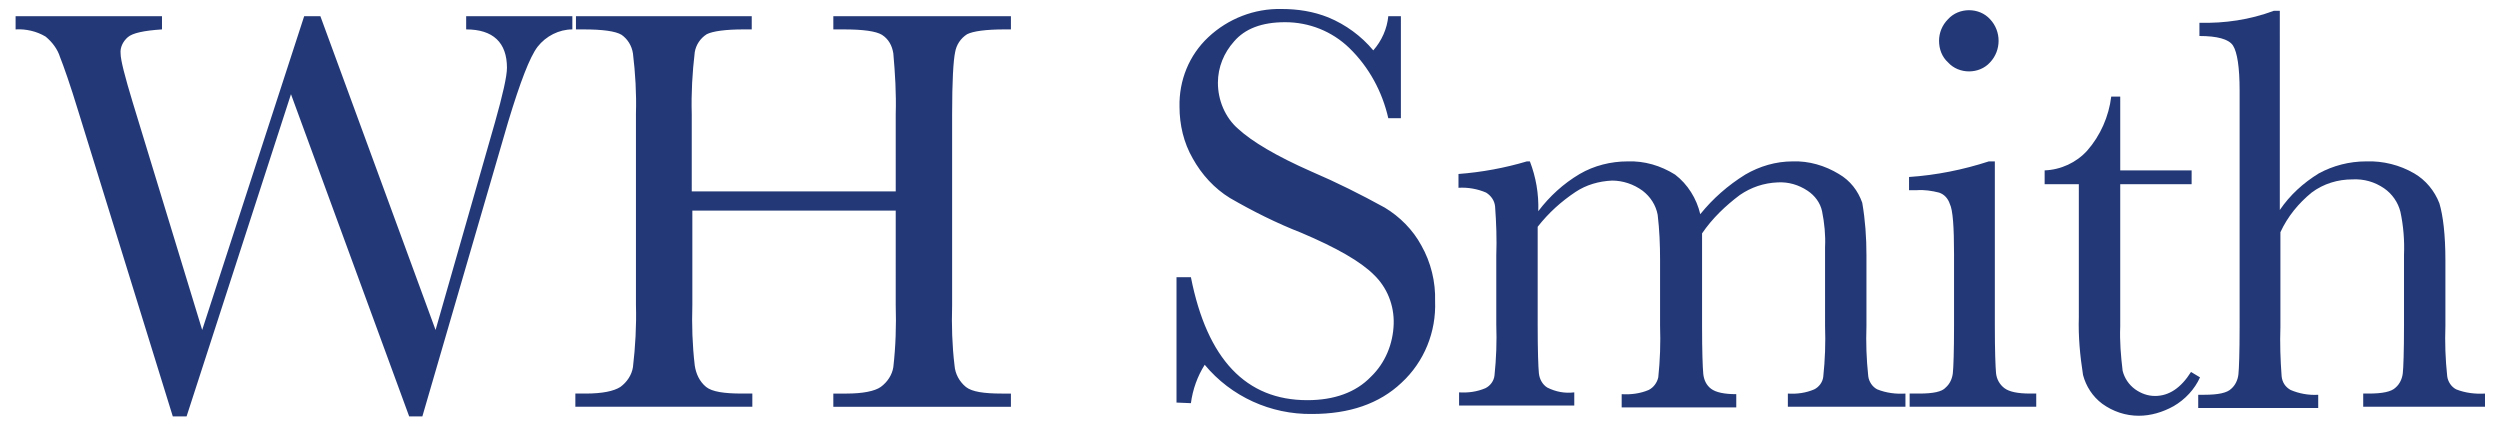
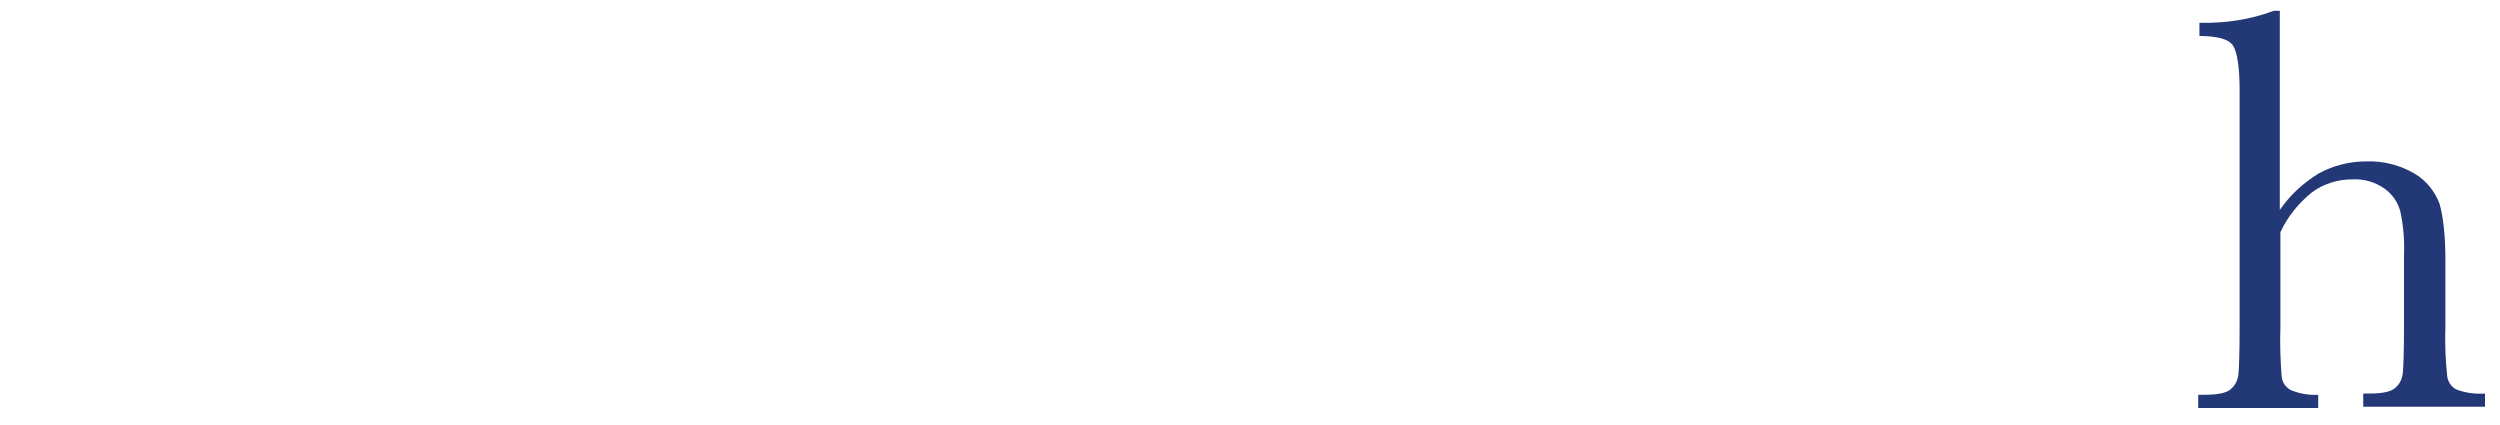
<svg xmlns="http://www.w3.org/2000/svg" version="1.1" id="Layer_1" x="0px" y="0px" viewBox="0 0 416.7 70.9" style="enable-background:new 0 0 416.7 70.9;" xml:space="preserve">
  <style type="text/css">
	.st0{fill:#233876;}
</style>
  <g id="a7558810-8a56-42ad-a162-313208fdc721">
-     <path class="st0" d="M70.4,69.4h-2.2L48.5,15.7L31.1,69.4h-2.3L13.1,18.7c-1.4-4.6-2.5-7.7-3.1-9.2C9.6,8.2,8.7,7,7.6,6.1   c-1.5-0.9-3.3-1.3-5-1.2V2.7H27v2.2c-3,0.2-4.9,0.6-5.7,1.3c-0.8,0.7-1.3,1.7-1.2,2.7c0,1.1,0.7,3.8,2,8.1L33.7,55l17-52.3h2.7   L72.6,55l9.9-34.6c1.3-4.6,2-7.7,2-9.1c0-4.2-2.3-6.4-6.8-6.4V2.7h17.7v2.2C93.2,4.9,91,6,89.6,7.8c-1.3,1.7-2.9,5.9-4.9,12.5   L70.4,69.4z M149.3,35.1h-33.9v15.7c-0.1,3.4,0,6.7,0.4,10.1c0.2,1.4,0.8,2.7,1.9,3.6c1,0.8,3,1.1,6,1.1h1.7v2.2H95.9v-2.2h1.7   c2.8,0,4.7-0.4,5.8-1.1c1.1-0.8,1.9-2,2.1-3.3c0.4-3.4,0.6-6.9,0.5-10.4V18.9c0.1-3.3-0.1-6.7-0.5-10c-0.2-1.3-0.9-2.4-1.9-3.1   c-1-0.6-3.1-0.9-6.4-0.9h-1.2V2.7h29.3v2.2H124c-3.1,0-5.2,0.3-6.2,0.8c-1.1,0.7-1.8,1.8-2,3c-0.4,3.4-0.6,6.8-0.5,10.3v12.9h34V19   c0.1-3.4-0.1-6.7-0.4-10.1c-0.2-1.3-0.8-2.4-1.9-3.1c-1-0.6-3.1-0.9-6.4-0.9h-1.7V2.7h29.6v2.2h-1c-3.2,0-5.3,0.3-6.3,0.8   c-1.1,0.7-1.8,1.8-2,3c-0.3,1.4-0.5,4.9-0.5,10.3v31.9c-0.1,3.3,0,6.7,0.4,10c0.1,1.4,0.8,2.7,1.9,3.6c1,0.8,3,1.1,6,1.1h1.5v2.2   h-29.6v-2.2h2.2c2.7,0,4.7-0.4,5.7-1.1c1.1-0.8,1.9-2,2.1-3.3c0.4-3.5,0.5-6.9,0.4-10.4L149.3,35.1z M196.1,67.1V46.2h2.4   c2.7,13.7,9.2,20.5,19.4,20.5c4.5,0,8.1-1.3,10.6-3.9c2.4-2.3,3.7-5.5,3.8-8.8c0.1-3.1-1.1-6.1-3.3-8.2c-2.2-2.2-6.2-4.5-12.1-7   c-4.1-1.6-8.1-3.6-11.9-5.8c-2.6-1.6-4.7-3.9-6.2-6.6c-1.5-2.6-2.2-5.6-2.2-8.6c-0.1-4.4,1.6-8.6,4.8-11.6   c3.3-3.1,7.7-4.8,12.2-4.7c2.7,0,5.3,0.4,7.8,1.4c2.9,1.2,5.5,3.1,7.5,5.5c1.4-1.6,2.3-3.6,2.5-5.7h2.1v17h-2.1   c-1-4.4-3.2-8.5-6.5-11.7c-2.9-2.8-6.7-4.3-10.7-4.3c-3.9,0-6.7,1.1-8.5,3.2c-1.7,1.9-2.7,4.3-2.7,6.9c0,2.9,1.2,5.8,3.4,7.7   c2.3,2.1,6.3,4.5,12.2,7.1c4.2,1.8,8.2,3.8,12.2,6c2.5,1.5,4.7,3.7,6.1,6.3c1.6,2.8,2.4,6.1,2.3,9.3c0.2,5.1-1.8,10.1-5.6,13.6   c-3.7,3.5-8.7,5.2-14.9,5.2c-6.9,0.1-13.5-2.9-17.9-8.2c-1.2,1.9-2,4.1-2.3,6.4L196.1,67.1z M254.5,26.9h0.5c1,2.6,1.5,5.4,1.4,8.3   c1.9-2.5,4.2-4.6,6.9-6.2c2.4-1.4,5.2-2.1,8-2.1c2.8-0.1,5.5,0.7,7.9,2.2c2.1,1.6,3.6,4,4.2,6.6c2.1-2.6,4.6-4.8,7.5-6.6   c2.4-1.4,5.1-2.2,7.9-2.2c2.7-0.1,5.4,0.7,7.7,2.1c1.9,1.1,3.2,2.8,3.9,4.8c0.5,2.9,0.7,5.8,0.7,8.7v11.8c-0.1,2.8,0,5.6,0.3,8.4   c0.1,0.9,0.7,1.8,1.5,2.2c1.5,0.6,3.1,0.8,4.7,0.7v2.2h-19.6v-2.2c1.5,0.1,3-0.1,4.4-0.7c0.8-0.4,1.4-1.2,1.5-2.1   c0.3-2.8,0.4-5.6,0.3-8.5V41.2c0.1-2-0.1-4-0.5-6c-0.3-1.4-1.2-2.6-2.4-3.4c-1.5-1-3.2-1.5-5-1.4c-2.3,0.1-4.4,0.8-6.3,2.1   c-2.4,1.8-4.6,3.9-6.3,6.4v15.5c0,4.2,0.1,6.8,0.2,7.9c0.1,1,0.5,1.9,1.3,2.5c0.8,0.6,2.2,0.9,4.2,0.9v2.2h-19.1v-2.2   c1.5,0.1,3.1-0.1,4.5-0.7c0.8-0.4,1.4-1.2,1.6-2.1c0.3-2.8,0.4-5.7,0.3-8.6v-11c0-2.5-0.1-5-0.4-7.5c-0.3-1.6-1.2-3-2.5-4   c-1.5-1.1-3.3-1.7-5.1-1.7c-2.2,0.1-4.3,0.7-6.1,1.9c-2.4,1.6-4.5,3.5-6.3,5.8v16.4c0,4.3,0.1,7,0.2,8c0.1,1,0.6,1.9,1.4,2.4   c1.4,0.7,2.9,1,4.5,0.8v2.2h-19.2v-2.2c1.5,0.1,3-0.1,4.4-0.7c0.8-0.4,1.4-1.2,1.5-2.1c0.3-2.8,0.4-5.7,0.3-8.5V42.6   c0.1-2.7,0-5.5-0.2-8.2c-0.1-1-0.7-1.8-1.5-2.3c-1.4-0.6-3-0.9-4.6-0.8V29C247,28.7,250.8,28,254.5,26.9L254.5,26.9z M323.2,6.8   c0-1.3,0.5-2.6,1.5-3.6c0.9-1,2.2-1.5,3.5-1.5c1.3,0,2.6,0.5,3.5,1.5c1.9,2,1.9,5.2,0,7.2c-0.9,1-2.2,1.5-3.5,1.5   c-1.3,0-2.6-0.5-3.5-1.5C323.7,9.5,323.2,8.2,323.2,6.8z M332.5,26.9v27.4c0,4.2,0.1,6.8,0.2,7.9c0.1,1,0.6,1.9,1.4,2.5   c0.8,0.6,2.2,0.9,4.3,0.9h1v2.2h-21.1v-2.2h1.6c2.3,0,3.8-0.3,4.4-1c0.7-0.6,1.1-1.5,1.2-2.4c0.1-0.9,0.2-3.6,0.2-7.9V42.4   c0-4.6-0.2-7.4-0.7-8.4c-0.3-0.9-0.9-1.6-1.8-1.9c-1.2-0.3-2.5-0.5-3.7-0.4h-1.3v-2.2c4.5-0.3,9-1.2,13.3-2.6L332.5,26.9z    M365.3,30.7h-11.9v23.7c-0.1,2.5,0.1,4.9,0.4,7.4c0.3,1.2,1,2.3,2.1,3.1c1,0.7,2.1,1.1,3.3,1.1c2.3,0,4.3-1.3,6-4l1.5,0.9   c-0.9,2-2.5,3.7-4.4,4.8c-1.8,1-3.8,1.6-5.8,1.6c-2.2,0-4.3-0.7-6.1-2c-1.6-1.2-2.7-2.9-3.2-4.8c-0.5-3.2-0.8-6.4-0.7-9.6V30.7   h-5.7v-2.3c2.7-0.1,5.3-1.3,7.1-3.3c2.2-2.5,3.6-5.7,4-9h1.5v12.3h11.9L365.3,30.7z" />
    <path class="st0" d="M380,35c1.7-2.5,3.9-4.5,6.5-6.1c2.4-1.3,5.1-2,7.9-2c2.8-0.1,5.6,0.6,8,2c1.9,1.1,3.4,2.9,4.2,5   c0.6,2,1,5.2,1,9.5v10.9c-0.1,2.8,0,5.6,0.3,8.4c0.1,0.9,0.7,1.8,1.5,2.2c1.5,0.6,3.2,0.8,4.8,0.7v2.2h-20.3v-2.2h0.9   c2.3,0,3.8-0.3,4.5-1c0.7-0.6,1.1-1.5,1.2-2.4c0.1-0.9,0.2-3.6,0.2-7.9V42.5c0.1-2.4-0.1-4.9-0.6-7.2c-0.4-1.6-1.4-3-2.7-3.9   c-1.6-1.1-3.4-1.6-5.3-1.5c-2.4,0-4.8,0.7-6.8,2.2c-2.2,1.8-4,4-5.2,6.6v15.8c-0.1,2.7,0,5.5,0.2,8.2c0.1,1,0.6,1.8,1.5,2.3   c1.4,0.6,3,0.9,4.6,0.8v2.2h-20v-2.2h1c2.3,0,3.8-0.3,4.5-1c0.7-0.6,1.1-1.5,1.2-2.4c0.1-0.9,0.2-3.6,0.2-7.9V15.1   c0-3.9-0.4-6.4-1.1-7.5S369.5,6,366.6,6V3.8c4.2,0.1,8.4-0.5,12.4-2h1L380,35z" />
  </g>
</svg>